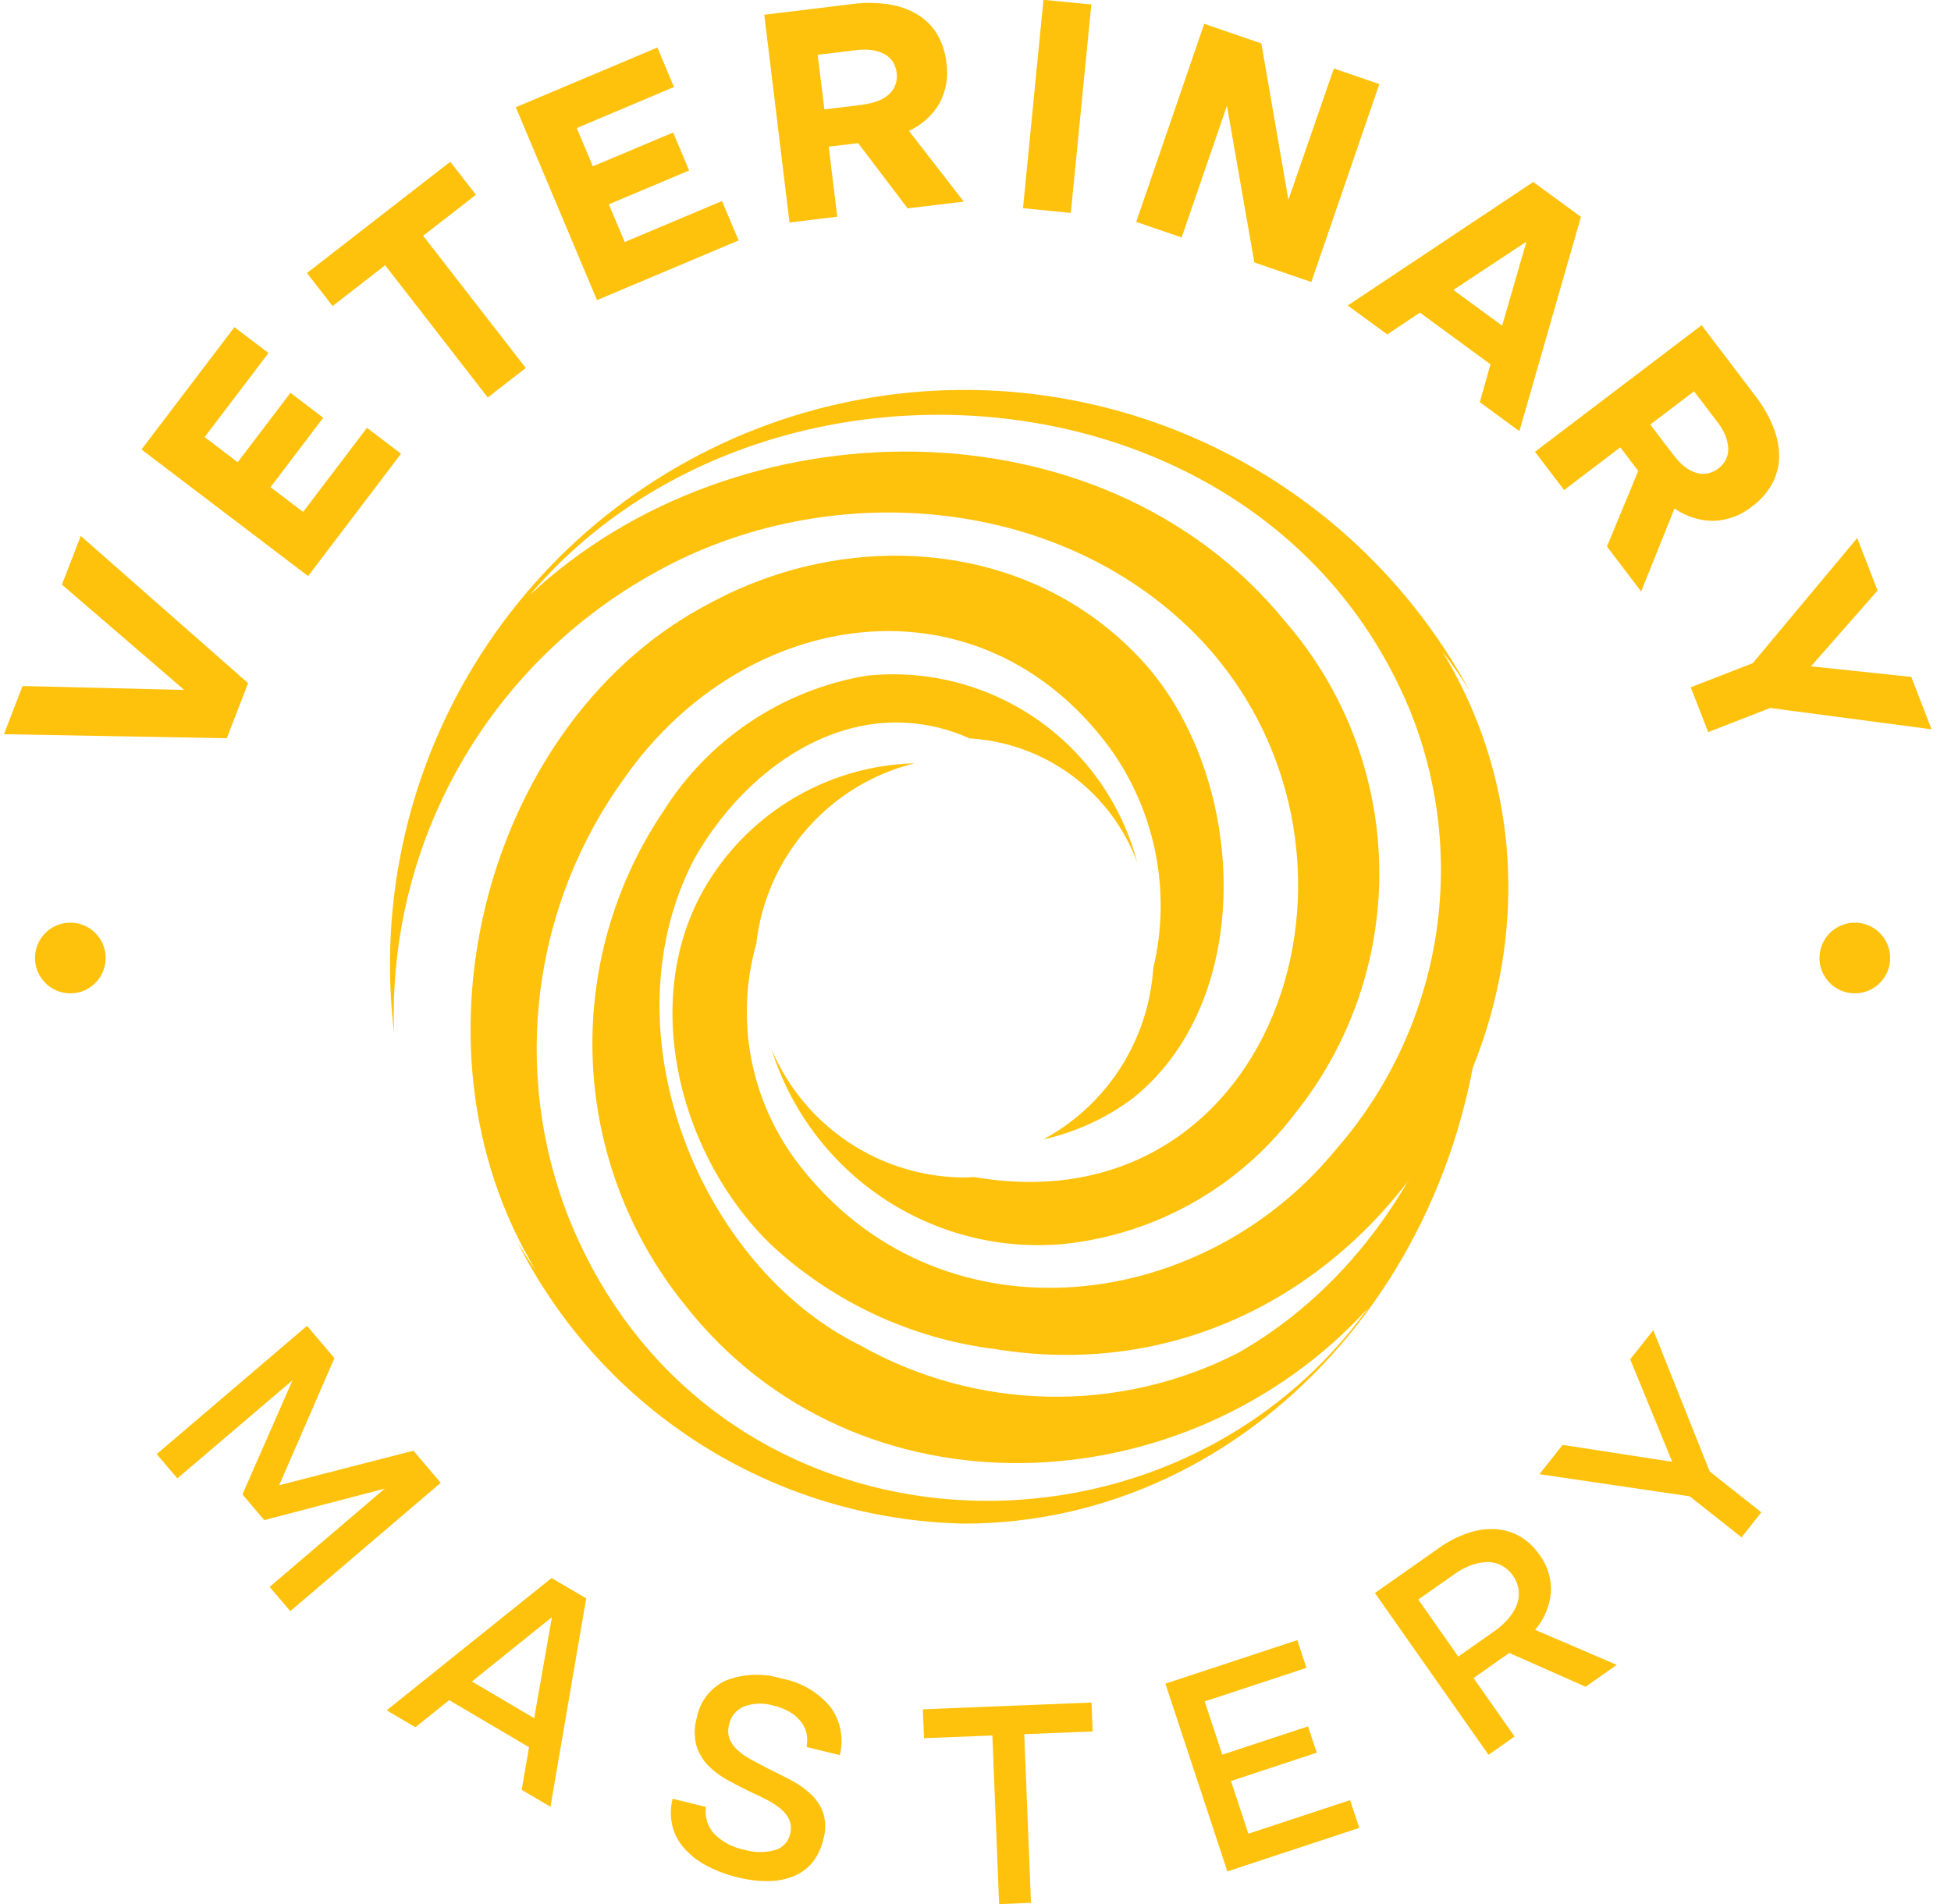
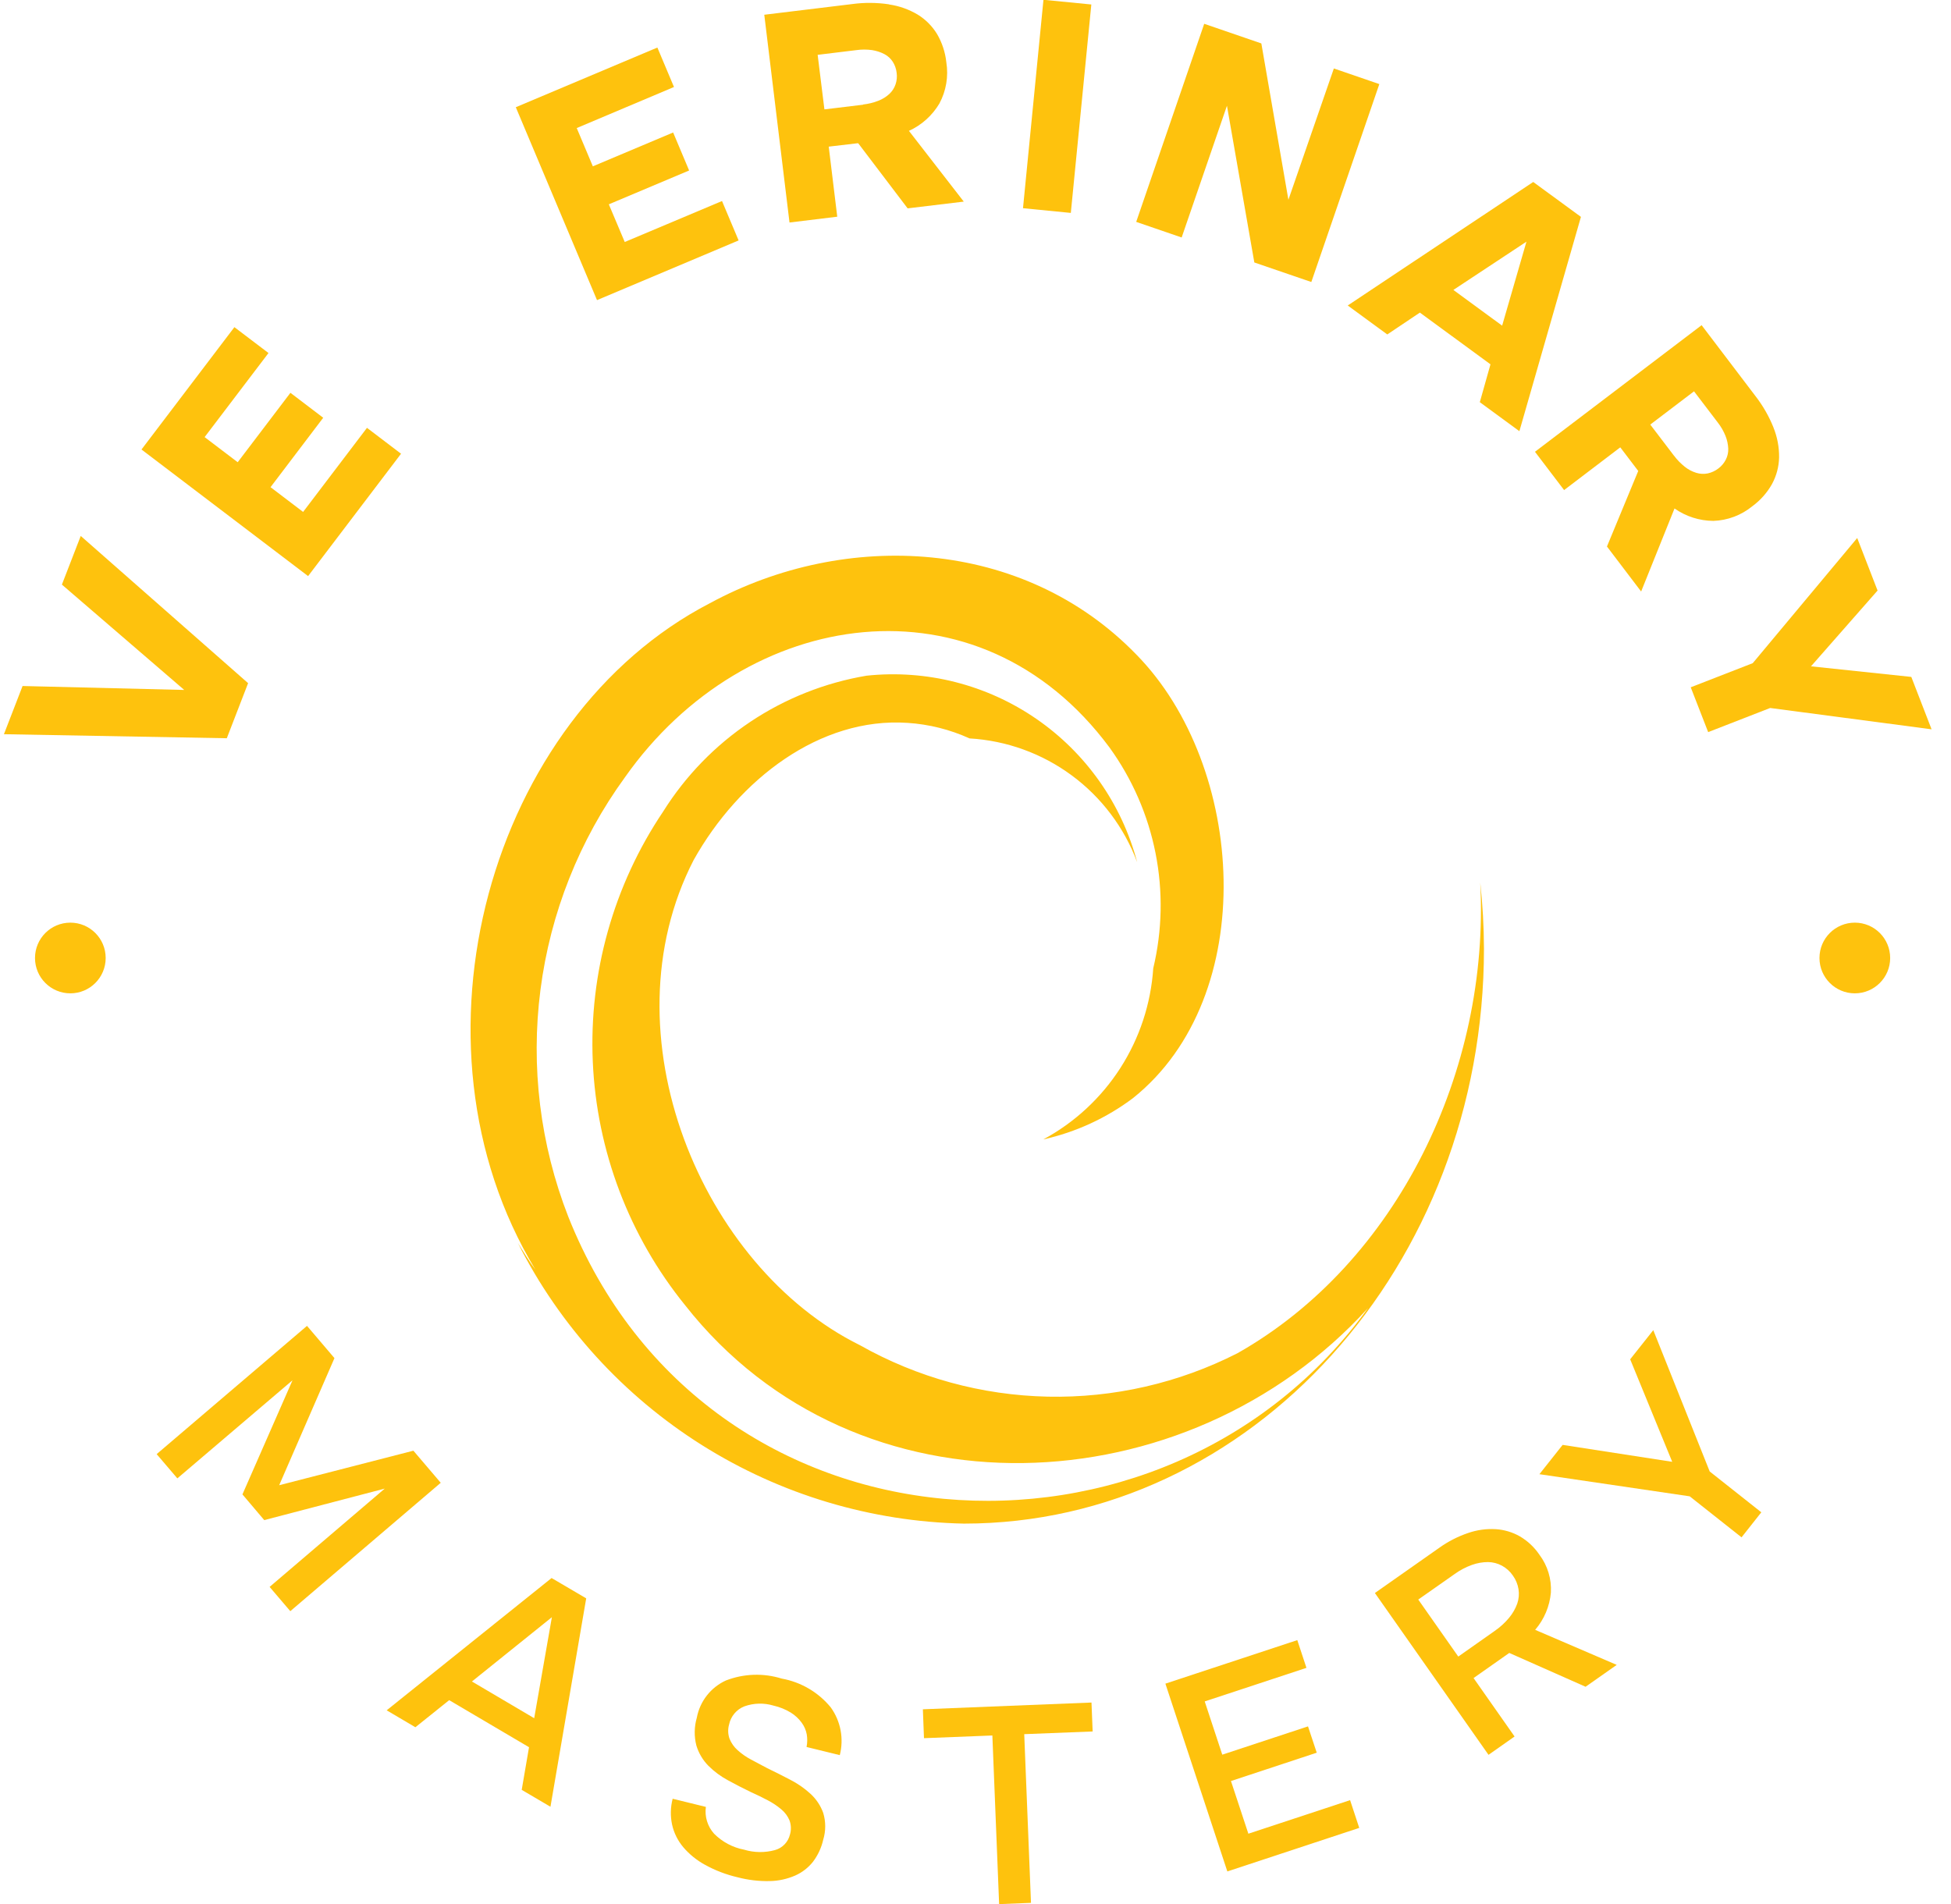
<svg xmlns="http://www.w3.org/2000/svg" width="84" height="82" viewBox="0 0 84 82" fill="none">
  <path d="M0.974 29.539L7.932 29.708L2.665 25.172L3.476 23.077L10.682 29.416L9.765 31.788L0.169 31.614L0.974 29.533V29.539Z" fill="#FEC20D" />
  <path d="M6.092 19.355L10.092 14.087L11.56 15.201L8.81 18.821L10.234 19.903L12.504 16.914L13.916 17.988L11.648 20.977L13.05 22.043L15.8 18.422L17.267 19.537L13.265 24.806L6.092 19.355Z" fill="#FEC20D" />
-   <path d="M16.582 11.422L14.32 13.179L13.216 11.756L19.387 6.964L20.492 8.387L18.219 10.152L22.637 15.845L21 17.115L16.581 11.419L16.582 11.422Z" fill="#FEC20D" />
  <path d="M22.207 4.617L28.303 2.047L29.018 3.746L24.831 5.514L25.525 7.162L28.982 5.705L29.67 7.341L26.213 8.798L26.898 10.42L31.086 8.656L31.801 10.353L25.704 12.923L22.209 4.62L22.207 4.617Z" fill="#FEC20D" />
  <path d="M38.28 0.192C38.716 0.255 39.134 0.404 39.512 0.629C39.853 0.839 40.139 1.127 40.347 1.469C40.563 1.841 40.699 2.254 40.744 2.681C40.842 3.291 40.737 3.916 40.444 4.46C40.137 4.976 39.68 5.386 39.134 5.635L41.495 8.681L39.078 8.972L36.95 6.168H36.923L35.681 6.314L36.048 9.331L33.992 9.581L32.906 0.635L36.683 0.176C37.211 0.104 37.747 0.108 38.275 0.186L38.28 0.192ZM37.158 4.5C37.383 4.476 37.605 4.422 37.816 4.339C37.99 4.272 38.151 4.173 38.289 4.047C38.411 3.934 38.503 3.793 38.557 3.635C38.612 3.474 38.628 3.303 38.605 3.134C38.586 2.965 38.529 2.803 38.438 2.659C38.349 2.521 38.226 2.409 38.081 2.332C37.915 2.245 37.736 2.187 37.551 2.158C37.326 2.126 37.097 2.126 36.872 2.158L35.204 2.361L35.495 4.71L37.163 4.508L37.158 4.5Z" fill="#FEC20D" />
  <path d="M44.926 -0.009L46.987 0.193L46.104 9.168L44.045 8.965L44.926 -0.009Z" fill="#FEC20D" />
  <path d="M51.839 1.022L54.307 1.87L55.472 8.602L57.429 2.948L59.387 3.621L56.459 12.143L54.005 11.302L52.826 4.553L50.876 10.226L48.919 9.554L51.846 1.029L51.839 1.022Z" fill="#FEC20D" />
  <path d="M66.016 7.838L68.067 9.338L65.417 18.566L63.713 17.317L64.172 15.688L61.133 13.46L59.729 14.401L58.026 13.154L66.014 7.835L66.016 7.838ZM64.674 14.023L65.721 10.406L62.575 12.484L64.668 14.018L64.674 14.023Z" fill="#FEC20D" />
  <path d="M76.357 18.411C76.522 18.819 76.604 19.256 76.599 19.696C76.59 20.096 76.485 20.489 76.294 20.841C76.084 21.216 75.796 21.541 75.45 21.795C74.974 22.185 74.384 22.408 73.769 22.429C73.17 22.425 72.587 22.239 72.096 21.894L70.659 25.47L69.187 23.532L70.534 20.279L70.518 20.258L69.761 19.262L67.342 21.102L66.088 19.453L73.263 14.002L75.565 17.033C75.894 17.454 76.162 17.919 76.36 18.414L76.357 18.411ZM72.07 19.615C72.205 19.797 72.364 19.96 72.542 20.101C72.688 20.218 72.855 20.305 73.034 20.36C73.193 20.409 73.362 20.417 73.525 20.385C73.691 20.35 73.846 20.277 73.981 20.174C74.117 20.073 74.228 19.942 74.305 19.791C74.38 19.643 74.416 19.48 74.409 19.314C74.4 19.128 74.361 18.945 74.292 18.771C74.208 18.562 74.095 18.366 73.956 18.189L72.936 16.85L71.052 18.282L72.072 19.62L72.07 19.615Z" fill="#FEC20D" />
  <path d="M80.842 25.424L77.972 28.691L82.291 29.147L83.164 31.403L76.214 30.485L73.545 31.524L72.794 29.594L75.464 28.555L79.962 23.166L80.836 25.422L80.842 25.424Z" fill="#FEC20D" />
  <path d="M13.222 57.095L14.4 58.479L12.02 63.952L17.798 62.465L18.976 63.847L12.499 69.375L11.608 68.33L16.566 64.097L11.377 65.454L10.438 64.347L12.594 59.433L7.636 63.657L6.745 62.613L13.222 57.087V57.095Z" fill="#FEC20D" />
  <path d="M23.751 67.949L25.239 68.823L23.7 77.797L22.462 77.069L22.777 75.233L19.34 73.207L17.884 74.373L16.648 73.644L23.75 67.947L23.751 67.949ZM23 73.981L23.761 69.635L20.319 72.403L23 73.984V73.981Z" fill="#FEC20D" />
  <path d="M30.001 73.963C30.066 73.616 30.213 73.289 30.43 73.01C30.648 72.731 30.929 72.508 31.25 72.361C32.02 72.062 32.868 72.032 33.657 72.278C34.485 72.427 35.233 72.866 35.767 73.516C35.979 73.81 36.123 74.146 36.191 74.502C36.258 74.857 36.247 75.223 36.157 75.574L34.726 75.223C34.762 75.045 34.765 74.862 34.735 74.683C34.702 74.5 34.627 74.328 34.518 74.179C34.39 74.004 34.231 73.856 34.047 73.742C33.818 73.603 33.567 73.501 33.305 73.442C32.893 73.318 32.453 73.329 32.048 73.474C31.882 73.539 31.735 73.644 31.621 73.781C31.506 73.917 31.427 74.08 31.391 74.254C31.333 74.456 31.34 74.67 31.41 74.868C31.486 75.055 31.603 75.223 31.754 75.357C31.928 75.515 32.121 75.651 32.329 75.761L33.035 76.136C33.362 76.295 33.694 76.46 34.026 76.635C34.343 76.797 34.637 77.001 34.899 77.242C35.144 77.468 35.331 77.749 35.444 78.062C35.558 78.438 35.558 78.839 35.444 79.214C35.367 79.557 35.218 79.879 35.007 80.16C34.802 80.421 34.535 80.628 34.231 80.761C33.886 80.91 33.516 80.991 33.14 80.997C32.673 81.007 32.206 80.952 31.754 80.833C31.268 80.72 30.799 80.541 30.362 80.301C30.001 80.105 29.679 79.845 29.413 79.532C29.179 79.252 29.015 78.921 28.936 78.565C28.858 78.197 28.866 77.816 28.961 77.452L30.392 77.803C30.363 78.009 30.379 78.219 30.44 78.418C30.501 78.617 30.604 78.8 30.743 78.955C31.094 79.309 31.544 79.55 32.034 79.644C32.466 79.775 32.927 79.782 33.363 79.663C33.522 79.62 33.666 79.534 33.78 79.416C33.894 79.298 33.974 79.151 34.012 78.992C34.071 78.792 34.063 78.579 33.992 78.384C33.915 78.201 33.795 78.039 33.643 77.912C33.462 77.759 33.264 77.626 33.053 77.517C32.821 77.395 32.58 77.277 32.325 77.163C31.997 77.005 31.672 76.838 31.349 76.661C31.038 76.495 30.752 76.284 30.502 76.035C30.26 75.79 30.082 75.49 29.982 75.16C29.881 74.767 29.888 74.353 30.001 73.963Z" fill="#FEC20D" />
  <path d="M42.727 74.728L39.782 74.844L39.734 73.6L46.994 73.309L47.044 74.555L44.098 74.671L44.389 81.935L43.017 81.989L42.726 74.727L42.727 74.728Z" fill="#FEC20D" />
  <path d="M50.176 72.496L55.855 70.622L56.249 71.816L51.869 73.261L52.625 75.554L56.316 74.336L56.692 75.469L52.999 76.689L53.748 78.957L58.128 77.512L58.522 78.707L52.843 80.582L50.176 72.496Z" fill="#FEC20D" />
  <path d="M63.215 66.007C63.595 65.876 63.997 65.821 64.398 65.844C64.763 65.867 65.119 65.973 65.437 66.154C65.774 66.351 66.061 66.621 66.279 66.944C66.632 67.412 66.807 67.991 66.773 68.577C66.72 69.168 66.483 69.729 66.096 70.179L69.608 71.688L68.267 72.63L64.982 71.174L64.961 71.188L63.444 72.255L65.21 74.772L64.088 75.561L59.196 68.593L61.963 66.649C62.346 66.374 62.768 66.158 63.215 66.007ZM64.347 70.231C64.582 70.07 64.794 69.877 64.976 69.657C65.127 69.476 65.245 69.27 65.325 69.049C65.394 68.849 65.412 68.636 65.379 68.428C65.345 68.218 65.263 68.018 65.139 67.845C65.018 67.667 64.856 67.52 64.667 67.417C64.483 67.317 64.278 67.264 64.069 67.261C63.833 67.261 63.599 67.302 63.377 67.382C63.108 67.478 62.855 67.612 62.624 67.78L61.063 68.875L62.786 71.33L64.347 70.231Z" fill="#FEC20D" />
  <path d="M67.279 62.215L71.997 62.944L70.187 58.53L71.182 57.275L73.611 63.36L75.833 65.118L74.982 66.196L72.75 64.43L66.279 63.477L67.279 62.215Z" fill="#FEC20D" />
  <path d="M3.029 42.772C3.869 42.772 4.55 42.091 4.55 41.25C4.55 40.409 3.869 39.728 3.029 39.728C2.188 39.728 1.507 40.409 1.507 41.25C1.507 42.091 2.188 42.772 3.029 42.772Z" fill="#FEC20D" />
  <path d="M79.859 42.772C80.699 42.772 81.381 42.091 81.381 41.25C81.381 40.409 80.699 39.728 79.859 39.728C79.019 39.728 78.337 40.409 78.337 41.25C78.337 42.091 79.019 42.772 79.859 42.772Z" fill="#FEC20D" />
-   <path d="M28.342 24.576C35.584 20.592 45.429 21.259 51.434 27.271C60.428 36.375 55.074 52.956 41.953 50.682C41.819 50.682 41.688 50.702 41.554 50.702C39.776 50.702 38.038 50.179 36.556 49.198C35.074 48.217 33.913 46.821 33.219 45.184C34.045 47.817 35.751 50.086 38.05 51.611C40.349 53.136 43.102 53.824 45.848 53.56C47.781 53.351 49.652 52.751 51.347 51.796C53.042 50.842 54.525 49.554 55.708 48.009C58.155 44.982 59.456 41.188 59.383 37.296C59.31 33.404 57.867 29.662 55.309 26.729C47.432 17.086 31.662 17.323 22.812 25.62C32.859 13.778 54.602 15.502 60.753 30.708C61.994 33.844 62.346 37.261 61.769 40.584C61.191 43.907 59.708 47.005 57.483 49.538C51.562 56.724 40.325 57.879 34.382 50.121C33.36 48.792 32.663 47.243 32.347 45.596C32.031 43.95 32.104 42.253 32.561 40.64C32.768 38.803 33.531 37.074 34.749 35.685C35.967 34.295 37.581 33.312 39.374 32.867C37.455 32.918 35.585 33.481 33.957 34.497C32.328 35.513 31.001 36.946 30.111 38.647C27.614 43.502 29.396 49.878 33.152 53.553C35.827 56.055 39.227 57.644 42.861 58.093C59.17 60.725 70.483 41.868 62.107 28.067C62.525 28.605 62.914 29.164 63.272 29.742C60.529 24.68 56.108 20.734 50.769 18.582C45.43 16.43 39.508 16.209 34.023 17.955C28.538 19.701 23.834 23.307 20.721 28.15C17.607 32.992 16.28 38.77 16.967 44.487C16.821 40.438 17.808 36.428 19.818 32.911C21.827 29.393 24.779 26.507 28.341 24.577L28.342 24.576Z" fill="#FEC20D" />
  <path d="M63.732 38C64.154 46.077 60.17 54.364 53.285 58.265C50.756 59.555 47.947 60.198 45.109 60.138C42.272 60.078 39.493 59.317 37.021 57.921C30.207 54.551 26.009 44.52 29.865 37.032C31.814 33.549 35.31 30.873 39.072 31.126C39.996 31.185 40.901 31.412 41.743 31.795C43.333 31.888 44.862 32.441 46.144 33.388C47.426 34.334 48.404 35.633 48.961 37.126C48.298 34.617 46.758 32.428 44.622 30.955C42.485 29.482 39.892 28.822 37.312 29.094C35.522 29.395 33.816 30.072 32.306 31.08C30.797 32.088 29.517 33.404 28.553 34.943C26.415 38.12 25.353 41.901 25.523 45.727C25.693 49.554 27.086 53.225 29.497 56.201C36.88 65.601 51.128 64.885 58.901 56.322C50.145 68.464 30.443 67.401 24.467 52.389C23.255 49.284 22.843 45.923 23.27 42.617C23.696 39.311 24.946 36.165 26.907 33.469C32.096 26.097 42.149 24.607 47.77 32.187C48.75 33.542 49.426 35.093 49.751 36.734C50.076 38.375 50.042 40.066 49.653 41.693C49.551 43.222 49.064 44.7 48.236 45.989C47.407 47.278 46.266 48.336 44.917 49.063C46.317 48.751 47.635 48.145 48.782 47.283C54.276 42.889 53.638 32.986 48.928 28.187C44.057 23.16 36.415 22.797 30.563 25.974C21.098 30.877 17.127 44.887 23.052 54.67C22.774 54.3 22.544 53.91 22.298 53.525C24.103 57.091 26.844 60.099 30.226 62.227C33.609 64.355 37.506 65.522 41.501 65.605C53.867 65.605 63.892 54.516 63.892 40.842C63.888 39.893 63.834 38.944 63.732 38Z" fill="#FEC20D" />
</svg>